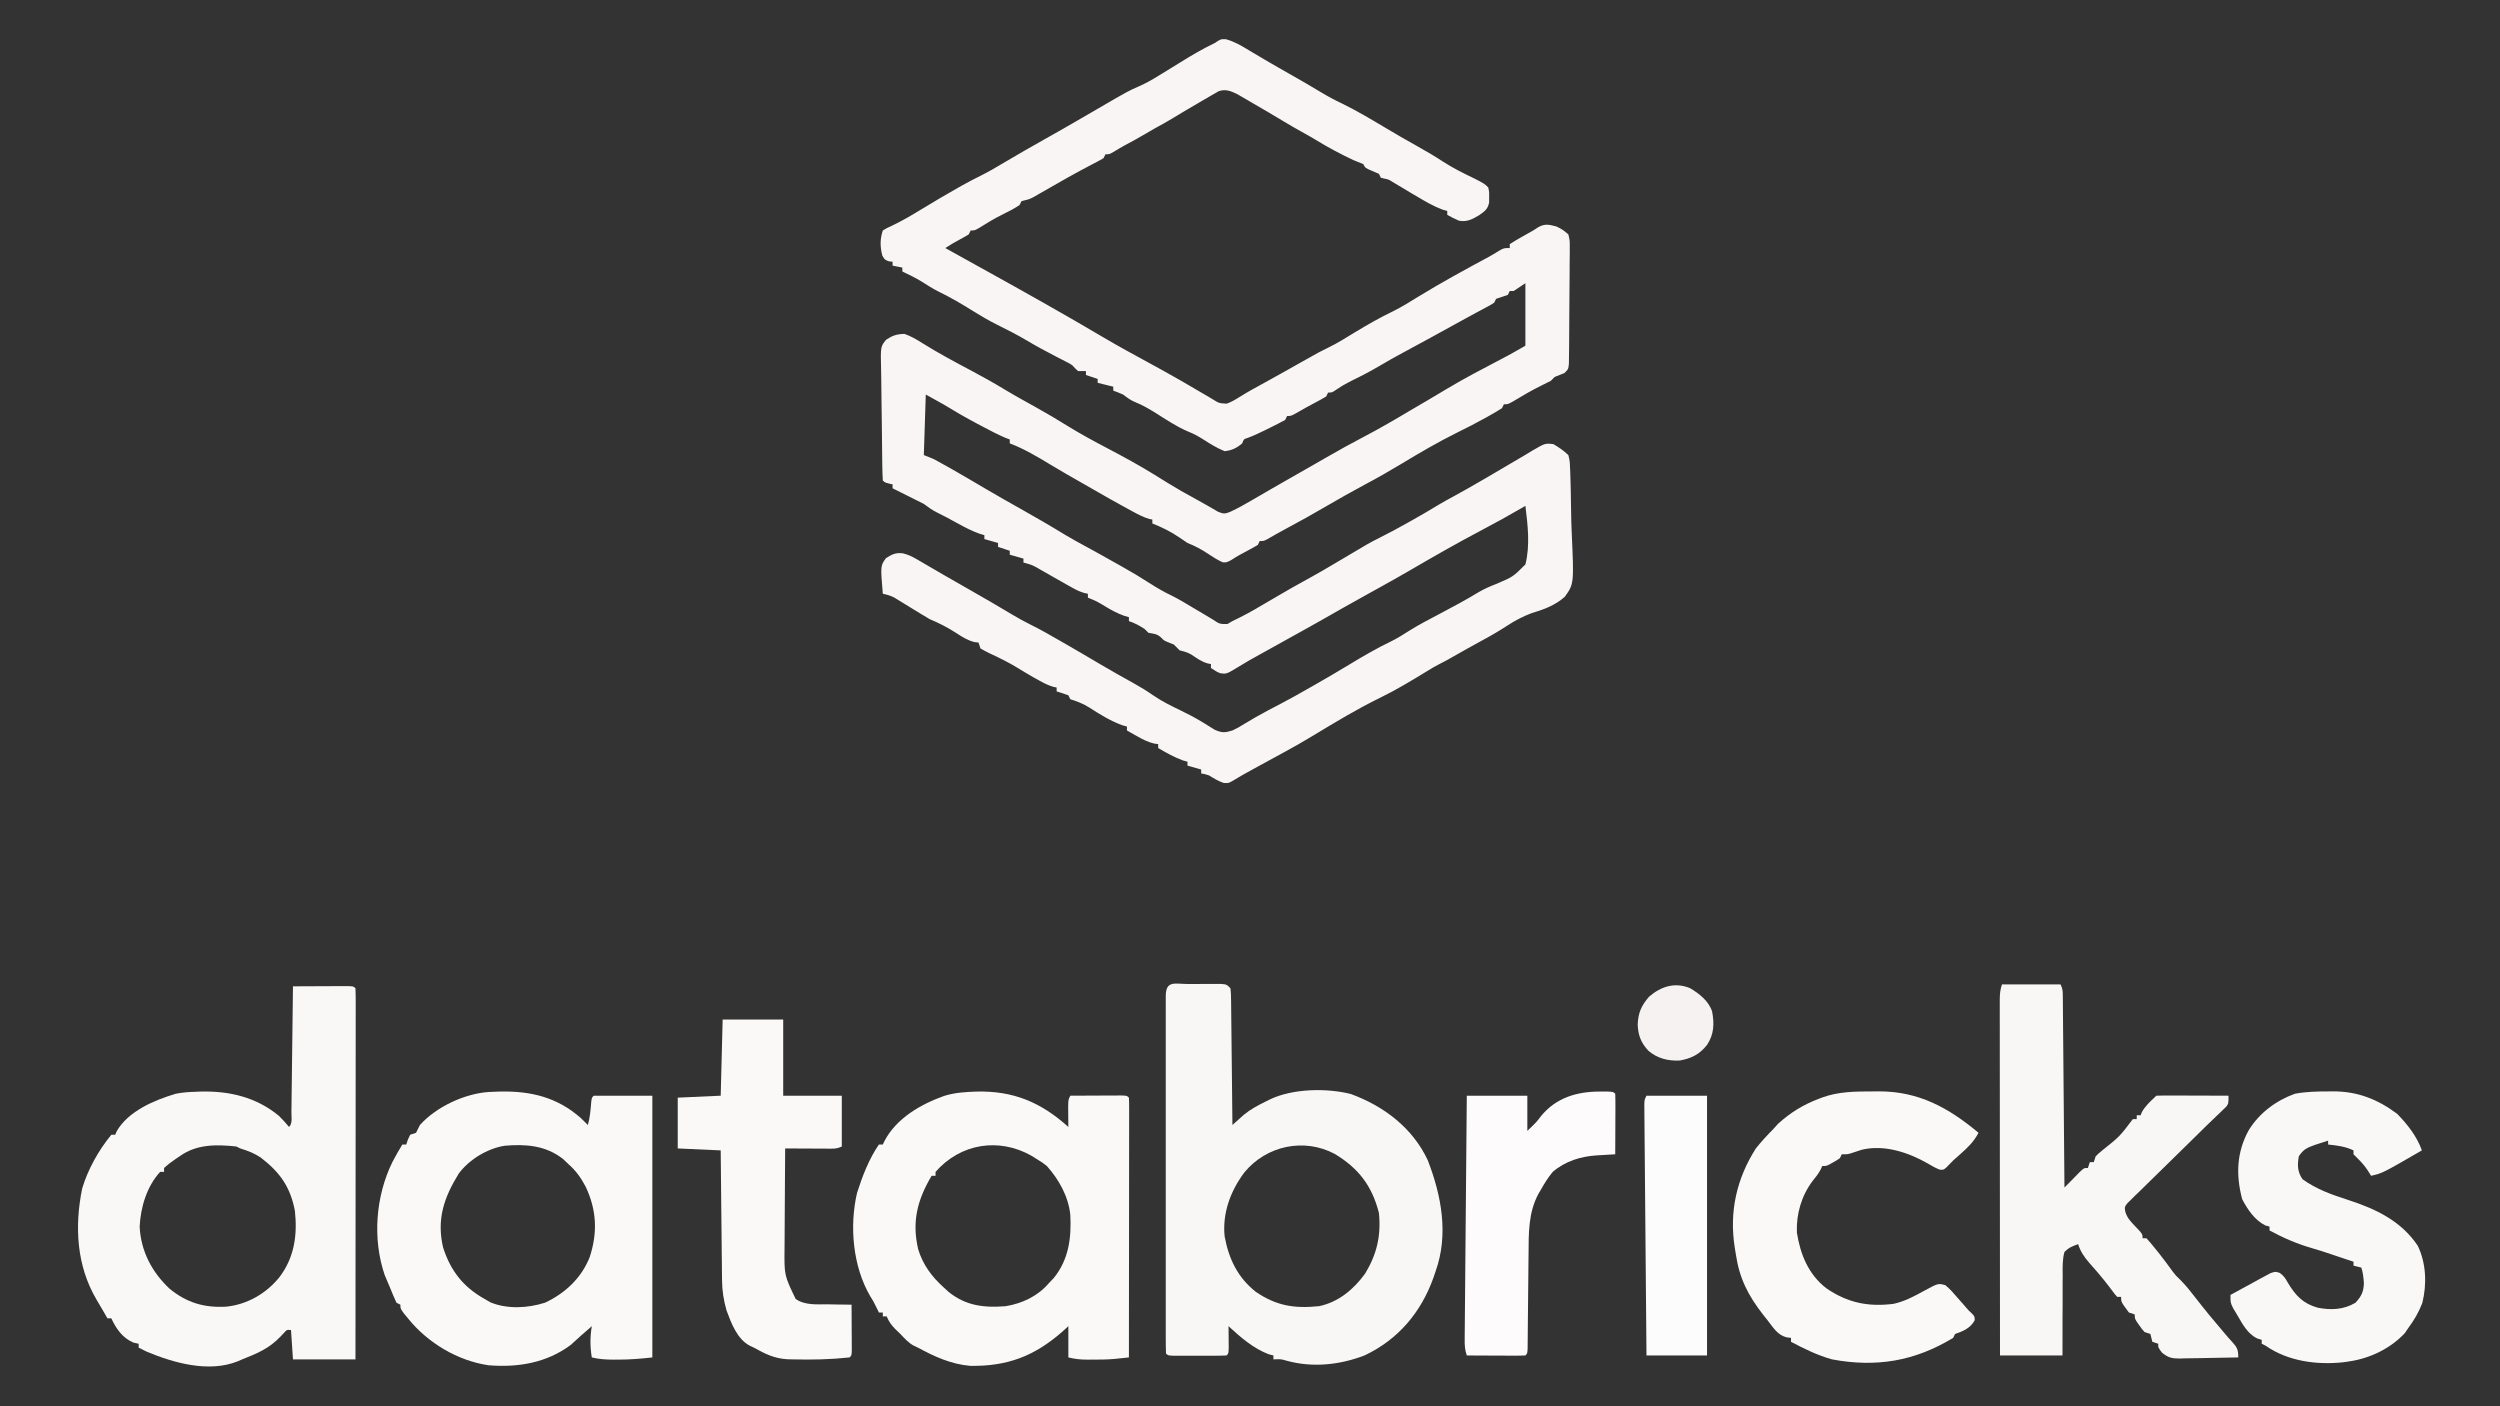
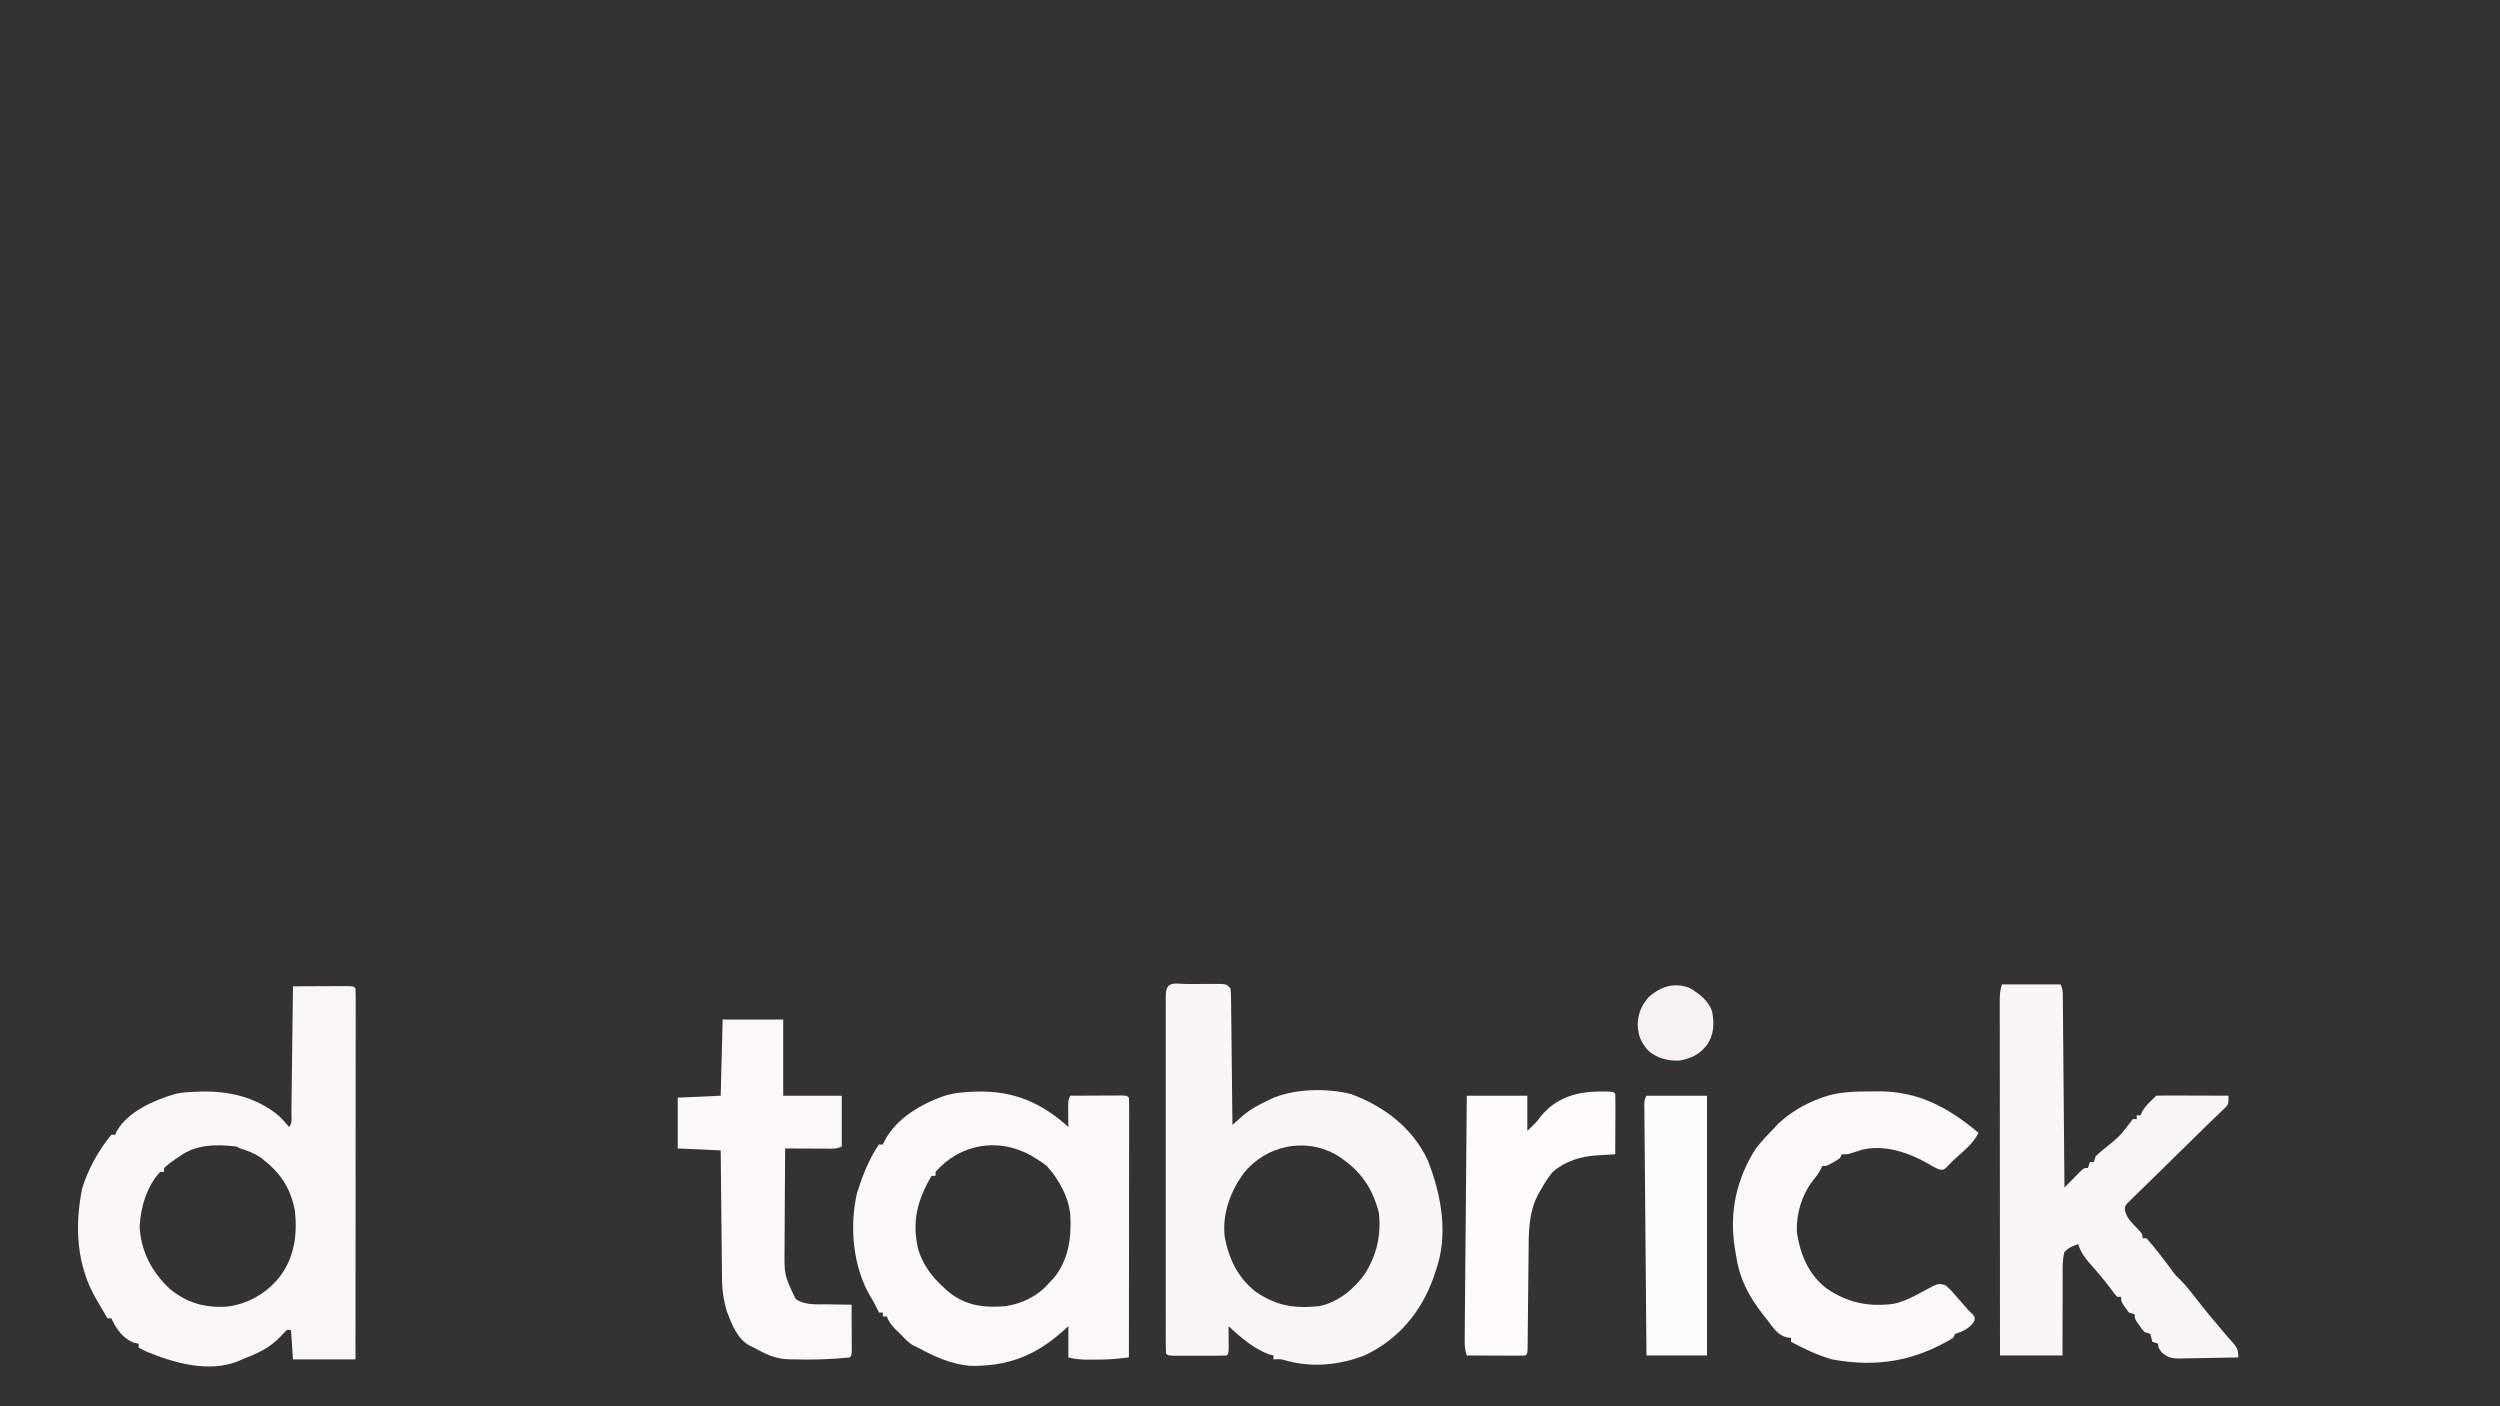
<svg xmlns="http://www.w3.org/2000/svg" version="1.1" width="1280" height="720">
  <rect width="100%" height="100%" fill="#333333" stroke="none" />
-   <path fill="#F9F5F4" transform="translate(627.652,20.074)" d="M0 0 C4.448 1.23 7.982 3.356 11.91 5.738 C13.597 6.739 15.285 7.739 16.973 8.738 C17.849 9.26 18.726 9.782 19.629 10.32 C24.191 13.014 28.802 15.623 33.41 18.238 C38.504 21.13 43.571 24.05 48.578 27.09 C52.175 29.259 55.793 31.201 59.598 32.988 C66.991 36.62 74.019 40.788 81.086 45.012 C86.691 48.362 92.324 51.636 98.035 54.801 C102.446 57.246 106.754 59.784 110.973 62.551 C116.201 65.962 121.659 68.659 127.281 71.348 C132.389 73.976 132.389 73.976 134.348 75.926 C134.844 78.301 134.844 78.301 134.785 80.926 C134.783 82.225 134.783 82.225 134.781 83.551 C134.148 87.019 132.476 88.127 129.699 90.094 C126.154 92.187 123.57 93.684 119.348 92.926 C116.035 91.426 116.035 91.426 113.348 89.926 C113.348 89.266 113.348 88.606 113.348 87.926 C112.158 87.599 112.158 87.599 110.945 87.266 C106.231 85.51 102.103 83.05 97.785 80.488 C96.948 79.998 96.111 79.507 95.248 79.002 C91.948 77.066 88.659 75.117 85.398 73.113 C83.396 71.828 83.396 71.828 81.098 71.363 C80.52 71.219 79.943 71.075 79.348 70.926 C79.018 70.266 78.688 69.606 78.348 68.926 C77.193 68.431 76.038 67.936 74.848 67.426 C71.348 65.926 71.348 65.926 70.348 63.926 C68.7 63.214 67.029 62.556 65.348 61.926 C58.586 58.75 52.075 55.267 45.711 51.359 C43.451 49.989 41.165 48.696 38.848 47.426 C35.77 45.736 32.746 43.981 29.742 42.164 C24.368 38.931 18.965 35.752 13.535 32.613 C12.621 32.076 11.706 31.539 10.764 30.986 C9.877 30.475 8.991 29.964 8.078 29.438 C7.288 28.978 6.498 28.519 5.684 28.046 C2.417 26.48 -0.185 25.421 -3.714 26.635 C-4.378 27.021 -5.042 27.407 -5.727 27.805 C-6.472 28.229 -7.217 28.652 -7.985 29.089 C-8.762 29.551 -9.539 30.013 -10.34 30.488 C-11.143 30.951 -11.947 31.413 -12.775 31.889 C-15.077 33.219 -17.367 34.568 -19.652 35.926 C-20.671 36.529 -21.689 37.132 -22.738 37.754 C-24.323 38.704 -25.904 39.659 -27.48 40.621 C-30.459 42.411 -33.497 44.085 -36.547 45.75 C-38.07 46.601 -39.576 47.482 -41.07 48.383 C-44.631 50.511 -48.283 52.457 -51.934 54.426 C-53.773 55.441 -55.586 56.505 -57.371 57.613 C-59.652 58.926 -59.652 58.926 -61.652 58.926 C-62.147 59.916 -62.147 59.916 -62.652 60.926 C-64.661 62.089 -66.712 63.179 -68.777 64.238 C-76.941 68.474 -84.918 73.02 -92.881 77.62 C-94.305 78.435 -94.305 78.435 -95.758 79.266 C-96.605 79.754 -97.452 80.243 -98.325 80.746 C-100.652 81.926 -100.652 81.926 -102.896 82.467 C-103.475 82.618 -104.055 82.77 -104.652 82.926 C-104.982 83.586 -105.312 84.246 -105.652 84.926 C-108.434 86.78 -111.342 88.276 -114.34 89.738 C-118.578 91.813 -122.552 94.253 -126.551 96.754 C-128.652 97.926 -128.652 97.926 -130.652 97.926 C-130.982 98.586 -131.312 99.246 -131.652 99.926 C-133.079 100.812 -134.544 101.638 -136.027 102.426 C-138.676 103.841 -141.148 105.256 -143.652 106.926 C-141.825 107.941 -139.997 108.957 -138.169 109.972 C-136.548 110.873 -134.927 111.774 -133.305 112.675 C-129.291 114.905 -125.276 117.135 -121.258 119.359 C-101.574 130.262 -81.949 141.285 -62.582 152.742 C-55.107 157.161 -47.492 161.304 -39.862 165.446 C-34.637 168.286 -29.436 171.155 -24.277 174.113 C-22.676 175.03 -22.676 175.03 -21.043 175.965 C-18.482 177.446 -15.933 178.943 -13.387 180.449 C-11.934 181.296 -10.481 182.142 -9.027 182.988 C-8.351 183.395 -7.675 183.802 -6.979 184.221 C-3.507 186.383 -3.507 186.383 0.423 186.6 C2.814 185.762 4.764 184.585 6.91 183.238 C11.278 180.505 15.767 178.046 20.295 175.592 C26.666 172.115 32.975 168.528 39.295 164.961 C48.167 159.974 48.167 159.974 52.508 157.863 C57.216 155.558 61.633 152.79 66.098 150.051 C72.54 146.136 78.958 142.479 85.754 139.215 C90.11 137.05 94.214 134.484 98.348 131.926 C110.33 124.559 122.709 117.856 135.086 111.18 C136.74 110.263 138.358 109.282 139.953 108.266 C142.348 106.926 142.348 106.926 145.348 106.926 C145.348 106.266 145.348 105.606 145.348 104.926 C147.195 103.703 149.103 102.572 151.035 101.488 C152.091 100.891 153.147 100.295 154.234 99.68 C155.262 99.101 156.289 98.522 157.348 97.926 C158.232 97.356 159.116 96.786 160.027 96.199 C163.479 94.305 165.606 94.941 169.348 95.926 C172.526 97.562 172.526 97.562 175.348 99.926 C176.083 103.013 176.083 103.013 176.061 106.682 C176.065 107.352 176.069 108.023 176.073 108.714 C176.079 110.923 176.042 113.13 176.004 115.34 C175.998 116.876 175.994 118.413 175.993 119.949 C175.983 123.166 175.955 126.381 175.91 129.598 C175.853 133.725 175.832 137.852 175.823 141.979 C175.814 145.15 175.795 148.321 175.771 151.491 C175.76 153.013 175.75 154.536 175.743 156.058 C175.729 158.182 175.702 160.305 175.67 162.428 C175.649 164.242 175.649 164.242 175.629 166.093 C175.348 168.926 175.348 168.926 173.348 170.926 C171.681 171.592 170.014 172.259 168.348 172.926 C167.688 173.586 167.028 174.246 166.348 174.926 C164.908 175.691 163.446 176.415 161.973 177.113 C156.746 179.658 151.79 182.565 146.816 185.57 C144.348 186.926 144.348 186.926 142.348 186.926 C142.018 187.586 141.688 188.246 141.348 188.926 C139.264 190.246 137.187 191.477 135.035 192.676 C134.404 193.032 133.772 193.388 133.121 193.756 C128.259 196.475 123.31 198.99 118.312 201.453 C108.442 206.356 99.016 211.88 89.592 217.579 C83.596 221.199 77.541 224.653 71.348 227.926 C64.473 231.6 57.708 235.441 50.973 239.363 C44.429 243.172 37.854 246.876 31.164 250.422 C27.756 252.242 24.401 254.147 21.055 256.078 C19.348 256.926 19.348 256.926 17.348 256.926 C17.018 257.586 16.688 258.246 16.348 258.926 C14.63 259.96 12.873 260.931 11.098 261.863 C8.22 263.384 5.441 264.863 2.738 266.68 C0.348 267.926 0.348 267.926 -1.625 267.828 C-4.309 266.633 -6.646 265.119 -9.09 263.488 C-12.557 261.179 -15.791 259.454 -19.652 257.926 C-21.094 257.005 -22.511 256.045 -23.902 255.051 C-28.268 252.057 -32.751 249.896 -37.652 247.926 C-37.652 247.266 -37.652 246.606 -37.652 245.926 C-38.171 245.834 -38.689 245.743 -39.223 245.648 C-42.557 244.657 -45.487 243.021 -48.527 241.363 C-49.188 241.007 -49.848 240.65 -50.529 240.283 C-56.709 236.931 -62.813 233.452 -68.901 229.935 C-70.694 228.902 -72.49 227.878 -74.289 226.855 C-79.505 223.89 -84.709 220.913 -89.84 217.801 C-96.554 213.745 -103.306 209.722 -110.652 206.926 C-110.652 206.266 -110.652 205.606 -110.652 204.926 C-111.288 204.694 -111.923 204.462 -112.578 204.223 C-116.794 202.444 -120.797 200.316 -124.84 198.176 C-125.69 197.727 -126.541 197.278 -127.417 196.816 C-133.285 193.7 -138.991 190.404 -144.652 186.926 C-149.107 184.451 -149.107 184.451 -153.652 181.926 C-153.982 192.156 -154.312 202.386 -154.652 212.926 C-153.002 213.586 -151.352 214.246 -149.652 214.926 C-147.213 216.23 -144.804 217.556 -142.402 218.926 C-141.701 219.323 -140.999 219.72 -140.276 220.13 C-134.649 223.328 -129.075 226.611 -123.507 229.91 C-117.394 233.52 -111.216 237.01 -105.027 240.488 C-97.338 244.811 -89.719 249.216 -82.199 253.828 C-78.395 256.12 -74.487 258.215 -70.583 260.331 C-65.747 262.963 -60.949 265.661 -56.152 268.363 C-55.197 268.898 -54.242 269.432 -53.258 269.982 C-48.392 272.725 -43.624 275.553 -38.934 278.586 C-35.237 280.97 -31.547 283.071 -27.583 284.969 C-23.974 286.758 -20.545 288.862 -17.09 290.926 C-14.956 292.193 -12.822 293.459 -10.685 294.721 C-9.336 295.521 -7.992 296.329 -6.653 297.146 C-3.188 299.444 -3.188 299.444 0.785 299.426 C1.631 298.931 2.476 298.436 3.348 297.926 C4.477 297.377 5.606 296.827 6.77 296.262 C12.391 293.466 17.757 290.242 23.16 287.051 C29.984 283.027 36.832 279.087 43.8 275.319 C47.51 273.29 51.15 271.149 54.785 268.988 C56.251 268.122 57.717 267.256 59.184 266.391 C61.174 265.213 63.164 264.035 65.153 262.856 C66.738 261.918 68.324 260.985 69.91 260.051 C71.211 259.281 71.211 259.281 72.539 258.496 C74.719 257.277 76.896 256.141 79.133 255.035 C83.571 252.839 87.899 250.464 92.223 248.051 C93.014 247.61 93.806 247.17 94.621 246.716 C99.503 243.988 104.323 241.177 109.098 238.266 C111.462 236.858 113.862 235.542 116.285 234.238 C121.28 231.542 126.191 228.716 131.098 225.863 C131.892 225.405 132.686 224.947 133.504 224.475 C138.186 221.774 142.841 219.034 147.477 216.254 C149.537 215.04 151.599 213.826 153.66 212.613 C154.632 212.02 155.605 211.426 156.606 210.814 C163.46 206.821 163.46 206.821 167.703 207.32 C170.561 209.055 172.941 210.59 175.348 212.926 C176.077 215.99 176.077 215.99 176.217 219.631 C176.248 220.297 176.279 220.962 176.311 221.648 C176.405 223.846 176.458 226.043 176.504 228.242 C176.523 228.997 176.542 229.752 176.562 230.53 C176.66 234.53 176.727 238.529 176.769 242.531 C176.808 245.827 176.905 249.115 177.056 252.408 C178.239 278.883 178.239 278.883 173.518 285.484 C168.465 289.964 162.717 292.003 156.348 293.926 C151.974 295.633 148.01 297.628 144.098 300.238 C139.648 303.13 135.135 305.745 130.457 308.246 C125.879 310.719 121.356 313.29 116.829 315.855 C116.177 316.224 115.524 316.593 114.852 316.973 C114.272 317.301 113.693 317.629 113.096 317.968 C111.876 318.636 110.639 319.275 109.391 319.889 C107.235 320.983 105.202 322.195 103.145 323.465 C95.219 328.314 87.334 333.109 78.973 337.176 C67.078 342.961 55.84 349.82 44.521 356.641 C39.537 359.637 34.534 362.555 29.402 365.293 C24.906 367.697 20.441 370.157 15.973 372.613 C15.103 373.09 14.234 373.566 13.338 374.057 C9.98 375.901 6.652 377.736 3.402 379.766 C1.348 380.926 1.348 380.926 -1.152 380.801 C-3.922 379.831 -6.158 378.461 -8.652 376.926 C-10.844 376.23 -10.844 376.23 -12.652 375.926 C-12.652 375.266 -12.652 374.606 -12.652 373.926 C-14.962 373.266 -17.272 372.606 -19.652 371.926 C-19.652 371.266 -19.652 370.606 -19.652 369.926 C-20.859 369.585 -20.859 369.585 -22.09 369.238 C-26.565 367.589 -30.54 365.32 -34.652 362.926 C-34.652 362.266 -34.652 361.606 -34.652 360.926 C-35.357 360.824 -36.063 360.722 -36.789 360.617 C-40.063 359.827 -42.538 358.521 -45.465 356.863 C-46.441 356.315 -47.416 355.768 -48.422 355.203 C-49.526 354.571 -49.526 354.571 -50.652 353.926 C-50.652 353.266 -50.652 352.606 -50.652 351.926 C-51.457 351.699 -52.261 351.472 -53.09 351.238 C-59.111 349.02 -64.465 345.712 -69.84 342.238 C-72.998 340.217 -76.071 339.061 -79.652 337.926 C-79.982 337.266 -80.312 336.606 -80.652 335.926 C-82.631 335.199 -84.632 334.528 -86.652 333.926 C-86.652 333.266 -86.652 332.606 -86.652 331.926 C-87.484 331.761 -87.484 331.761 -88.332 331.594 C-91.068 330.806 -93.288 329.621 -95.777 328.238 C-96.753 327.697 -97.729 327.155 -98.734 326.598 C-101.341 325.104 -103.906 323.562 -106.465 321.988 C-111.179 319.099 -116.076 316.682 -121.095 314.373 C-122.651 313.631 -124.157 312.785 -125.652 311.926 C-126.147 310.441 -126.147 310.441 -126.652 308.926 C-127.346 308.841 -128.039 308.756 -128.754 308.668 C-132.37 307.742 -134.899 306.079 -138.027 304.051 C-142.462 301.183 -146.789 298.972 -151.652 296.926 C-153.343 295.967 -155.009 294.964 -156.652 293.926 C-159.168 292.376 -161.692 290.839 -164.215 289.301 C-164.874 288.893 -165.534 288.486 -166.213 288.066 C-167.175 287.482 -167.175 287.482 -168.156 286.887 C-168.732 286.534 -169.308 286.181 -169.901 285.818 C-171.793 284.854 -173.58 284.365 -175.652 283.926 C-176.865 269.595 -176.865 269.595 -174.047 265.715 C-170.989 263.73 -168.962 262.744 -165.284 263.255 C-162.613 263.936 -160.68 264.839 -158.309 266.227 C-157.485 266.703 -156.662 267.18 -155.813 267.67 C-154.496 268.447 -154.496 268.447 -153.152 269.238 C-151.262 270.336 -149.371 271.434 -147.48 272.531 C-146.514 273.095 -145.548 273.659 -144.553 274.24 C-140.02 276.875 -135.46 279.46 -130.902 282.051 C-123.67 286.173 -116.472 290.35 -109.331 294.629 C-106.201 296.491 -103.062 298.25 -99.793 299.855 C-94.984 302.219 -90.357 304.878 -85.715 307.551 C-84.797 308.077 -83.879 308.603 -82.933 309.146 C-76.519 312.83 -70.137 316.567 -63.774 320.337 C-58.27 323.589 -52.697 326.707 -47.108 329.811 C-43.675 331.734 -40.375 333.724 -37.152 335.988 C-32.646 339.104 -27.809 341.425 -22.889 343.805 C-19.414 345.498 -16.029 347.251 -12.719 349.25 C-12.096 349.625 -11.474 349.999 -10.833 350.385 C-9.126 351.428 -7.432 352.491 -5.738 353.555 C-2.02 355.207 -0.506 355.127 3.348 353.926 C6.479 352.404 6.479 352.404 9.66 350.426 C10.885 349.699 12.112 348.975 13.34 348.254 C14.308 347.684 14.308 347.684 15.296 347.104 C19.596 344.635 24.004 342.367 28.398 340.072 C32.772 337.781 37.071 335.395 41.348 332.926 C42.854 332.075 42.854 332.075 44.391 331.207 C50.605 327.687 56.757 324.087 62.864 320.383 C70.089 316.001 77.26 311.809 84.883 308.152 C87.874 306.664 90.644 304.938 93.449 303.129 C98.659 299.827 104.169 297.016 109.616 294.131 C116.297 290.588 122.971 287.045 129.43 283.105 C132.415 281.341 135.443 280.069 138.672 278.809 C147.027 275.237 147.027 275.237 153.348 268.926 C155.821 259.216 154.564 248.752 153.348 238.926 C152.448 239.447 151.548 239.969 150.621 240.506 C144.137 244.257 137.607 247.884 130.973 251.363 C118.486 257.922 106.267 264.934 94.081 272.033 C88.872 275.063 83.624 278.015 78.348 280.926 C76.906 281.724 75.465 282.522 74.023 283.32 C72.956 283.912 72.956 283.912 71.867 284.515 C64.345 288.685 56.854 292.904 49.395 297.184 C46.131 299.049 42.853 300.886 39.563 302.702 C37.42 303.886 35.28 305.073 33.141 306.262 C32.354 306.699 31.568 307.136 30.758 307.586 C27.743 309.262 24.728 310.939 21.714 312.618 C20.179 313.471 18.643 314.319 17.104 315.165 C13.681 317.049 10.306 318.951 6.984 321.012 C0.353 325.066 0.353 325.066 -2.871 324.617 C-4.84 323.801 -4.84 323.801 -7.652 321.926 C-7.652 321.266 -7.652 320.606 -7.652 319.926 C-8.23 319.812 -8.807 319.699 -9.402 319.582 C-12.565 318.66 -14.938 316.906 -17.652 315.082 C-19.67 313.916 -21.402 313.456 -23.652 312.926 C-24.652 311.926 -25.652 310.926 -26.652 309.926 C-27.477 309.596 -28.302 309.266 -29.152 308.926 C-31.652 307.926 -31.652 307.926 -33.152 306.363 C-35.157 304.442 -36.964 304.408 -39.652 303.926 C-40.312 303.266 -40.972 302.606 -41.652 301.926 C-44.328 300.211 -46.628 298.934 -49.652 297.926 C-49.652 297.266 -49.652 296.606 -49.652 295.926 C-50.515 295.669 -51.377 295.413 -52.266 295.148 C-55.766 293.885 -58.663 292.292 -61.84 290.363 C-66.084 287.795 -66.084 287.795 -70.652 285.926 C-70.652 285.266 -70.652 284.606 -70.652 283.926 C-71.228 283.805 -71.804 283.684 -72.397 283.56 C-74.76 282.895 -76.599 281.985 -78.734 280.781 C-79.502 280.351 -80.27 279.921 -81.061 279.479 C-81.854 279.028 -82.647 278.577 -83.465 278.113 C-84.247 277.674 -85.028 277.235 -85.834 276.783 C-88.799 275.116 -91.76 273.444 -94.701 271.736 C-98.949 269.246 -98.949 269.246 -103.652 267.926 C-103.652 267.266 -103.652 266.606 -103.652 265.926 C-105.962 265.266 -108.272 264.606 -110.652 263.926 C-110.652 263.266 -110.652 262.606 -110.652 261.926 C-112.632 261.266 -114.612 260.606 -116.652 259.926 C-116.652 259.266 -116.652 258.606 -116.652 257.926 C-118.962 257.266 -121.272 256.606 -123.652 255.926 C-123.652 255.266 -123.652 254.606 -123.652 253.926 C-124.488 253.677 -125.323 253.428 -126.184 253.172 C-130.076 251.774 -133.538 249.978 -137.152 247.988 C-138.433 247.291 -139.714 246.594 -140.996 245.898 C-141.61 245.564 -142.223 245.23 -142.855 244.885 C-144.552 243.979 -146.274 243.121 -147.996 242.266 C-150.479 241.013 -152.437 239.587 -154.652 237.926 C-156.633 236.888 -158.638 235.896 -160.652 234.926 C-162.445 234.032 -164.237 233.136 -166.027 232.238 C-166.901 231.801 -167.775 231.364 -168.676 230.914 C-169.328 230.588 -169.98 230.262 -170.652 229.926 C-170.652 229.266 -170.652 228.606 -170.652 227.926 C-171.292 227.781 -171.931 227.637 -172.59 227.488 C-174.652 226.926 -174.652 226.926 -175.652 225.926 C-175.789 223.775 -175.854 221.62 -175.893 219.466 C-175.906 218.791 -175.919 218.116 -175.932 217.421 C-176.059 210.354 -176.116 203.286 -176.167 196.218 C-176.194 192.863 -176.243 189.51 -176.311 186.155 C-176.393 182.108 -176.435 178.062 -176.45 174.014 C-176.463 172.472 -176.489 170.929 -176.529 169.388 C-176.827 157.342 -176.827 157.342 -173.925 153.843 C-170.678 151.708 -168.442 150.937 -164.543 150.883 C-161.158 152.104 -158.435 153.669 -155.402 155.613 C-147.157 160.772 -138.606 165.32 -130.017 169.876 C-124.295 172.921 -118.674 176.06 -113.138 179.432 C-107.665 182.721 -102.059 185.784 -96.482 188.895 C-91.35 191.776 -86.301 194.744 -81.309 197.863 C-74.519 202.073 -67.531 205.837 -60.465 209.551 C-52.396 213.802 -44.41 218.123 -36.652 222.926 C-35.755 223.48 -35.755 223.48 -34.84 224.045 C-33.296 225.003 -31.755 225.964 -30.215 226.926 C-25.339 229.932 -20.417 232.781 -15.359 235.469 C-13.443 236.5 -11.546 237.57 -9.664 238.664 C-8.691 239.225 -7.718 239.786 -6.715 240.363 C-5.84 240.878 -4.964 241.392 -4.062 241.922 C-1.226 243.103 -0.452 243.079 2.348 241.926 C6.156 240.136 9.792 238.133 13.41 235.988 C19.301 232.525 25.226 229.125 31.16 225.738 C32.055 225.227 32.951 224.716 33.873 224.19 C37.021 222.394 40.169 220.598 43.316 218.803 C46.048 217.244 48.775 215.678 51.496 214.102 C57.82 210.45 64.187 206.93 70.66 203.551 C78.745 199.32 86.596 194.744 94.429 190.067 C97.203 188.417 99.994 186.796 102.785 185.176 C106.347 183.104 109.887 181 113.41 178.863 C122.154 173.606 131.216 168.914 140.246 164.173 C140.935 163.81 141.623 163.448 142.332 163.074 C142.938 162.756 143.543 162.438 144.167 162.111 C147.255 160.433 150.296 158.669 153.348 156.926 C153.348 146.366 153.348 135.806 153.348 124.926 C151.368 126.246 149.388 127.566 147.348 128.926 C146.688 128.926 146.028 128.926 145.348 128.926 C145.018 129.586 144.688 130.246 144.348 130.926 C142.348 131.592 140.348 132.259 138.348 132.926 C138.018 133.586 137.688 134.246 137.348 134.926 C135.668 136.004 135.668 136.004 133.473 137.176 C132.646 137.622 131.82 138.068 130.969 138.527 C130.104 138.989 129.239 139.45 128.348 139.926 C126.743 140.799 125.139 141.674 123.535 142.551 C122.619 143.05 121.702 143.549 120.758 144.062 C115.442 146.967 110.138 149.894 104.833 152.818 C100.02 155.467 95.194 158.089 90.348 160.676 C86.269 162.858 82.265 165.131 78.285 167.488 C73.296 170.435 68.193 173.029 62.988 175.57 C60.778 176.705 58.762 177.89 56.723 179.301 C54.348 180.926 54.348 180.926 52.348 180.926 C52.018 181.586 51.688 182.246 51.348 182.926 C49.672 183.94 47.956 184.889 46.223 185.801 C42.872 187.579 39.549 189.369 36.285 191.301 C33.348 192.926 33.348 192.926 31.348 192.926 C31.018 193.586 30.688 194.246 30.348 194.926 C27.783 196.331 25.225 197.649 22.598 198.926 C21.523 199.459 21.523 199.459 20.426 200.004 C17.441 201.474 14.506 202.865 11.395 204.051 C9.171 204.74 9.171 204.74 8.348 206.926 C5.541 209.336 3.037 210.533 -0.652 210.926 C-4.517 209.352 -7.816 207.346 -11.305 205.082 C-13.958 203.373 -16.307 202.082 -19.215 200.926 C-25.418 198.328 -30.974 194.491 -36.652 190.926 C-39.808 189.019 -42.901 187.223 -46.34 185.863 C-48.812 184.861 -50.527 183.52 -52.652 181.926 C-54.3 181.214 -55.964 180.535 -57.652 179.926 C-57.652 179.266 -57.652 178.606 -57.652 177.926 C-60.292 177.266 -62.932 176.606 -65.652 175.926 C-65.652 175.266 -65.652 174.606 -65.652 173.926 C-67.632 173.266 -69.612 172.606 -71.652 171.926 C-71.652 171.266 -71.652 170.606 -71.652 169.926 C-72.972 169.926 -74.292 169.926 -75.652 169.926 C-77.178 168.552 -77.178 168.552 -78.652 166.926 C-80.364 165.838 -80.364 165.838 -82.242 164.91 C-82.938 164.55 -83.634 164.189 -84.351 163.818 C-85.09 163.441 -85.829 163.064 -86.59 162.676 C-91.791 159.979 -96.929 157.237 -101.965 154.238 C-106.864 151.331 -111.878 148.765 -116.988 146.25 C-121.35 144.082 -125.485 141.654 -129.613 139.078 C-135.422 135.456 -141.208 132.047 -147.383 129.074 C-150.28 127.608 -152.965 125.887 -155.691 124.129 C-158.9 122.16 -162.263 120.56 -165.652 118.926 C-165.652 118.266 -165.652 117.606 -165.652 116.926 C-167.302 116.596 -168.952 116.266 -170.652 115.926 C-170.652 115.266 -170.652 114.606 -170.652 113.926 C-171.58 113.833 -171.58 113.833 -172.527 113.738 C-174.652 112.926 -174.652 112.926 -175.902 110.801 C-177.08 106.286 -177.129 102.356 -175.652 97.926 C-173.706 96.741 -173.706 96.741 -171.191 95.598 C-165.923 93.094 -160.996 90.223 -156.027 87.176 C-149.7 83.339 -143.353 79.553 -136.902 75.926 C-136.284 75.577 -135.666 75.228 -135.029 74.868 C-131.947 73.146 -128.84 71.511 -125.672 69.953 C-121.693 67.982 -117.895 65.773 -114.09 63.488 C-107.06 59.308 -99.967 55.251 -92.84 51.238 C-84.155 46.351 -84.155 46.351 -75.527 41.363 C-69.979 38.11 -64.414 34.885 -58.84 31.676 C-57.943 31.156 -57.046 30.635 -56.123 30.099 C-52.464 27.998 -48.866 25.935 -44.961 24.328 C-41.254 22.757 -37.949 20.843 -34.527 18.738 C-33.882 18.347 -33.237 17.955 -32.572 17.552 C-29.393 15.62 -26.228 13.665 -23.07 11.699 C-17.362 8.151 -11.707 4.841 -5.652 1.926 C-2.652 -0.074 -2.652 -0.074 0 0 Z" />
  <path fill="#F9F6F6" transform="translate(608.654,503.814)" d="M0 0 C1.054 0 1.054 0 2.129 0 C4.271 -0.002 6.413 -0.02 8.555 -0.039 C9.911 -0.042 11.267 -0.044 12.623 -0.045 C13.863 -0.049 15.103 -0.053 16.381 -0.057 C19.346 0.186 19.346 0.186 21.346 2.186 C21.624 5.084 21.624 5.084 21.665 8.838 C21.675 9.521 21.685 10.204 21.695 10.908 C21.726 13.17 21.743 15.432 21.76 17.693 C21.778 19.26 21.798 20.826 21.818 22.393 C21.87 26.519 21.909 30.646 21.947 34.772 C21.987 38.982 22.038 43.191 22.088 47.4 C22.185 55.662 22.269 63.924 22.346 72.186 C23.135 71.474 23.135 71.474 23.94 70.749 C24.642 70.123 25.345 69.498 26.068 68.854 C26.759 68.235 27.45 67.616 28.162 66.979 C31.607 64.149 35.359 62.148 39.346 60.186 C40.113 59.803 40.88 59.42 41.67 59.025 C53.249 53.541 70.466 53.171 82.928 56.303 C99.848 62.481 114.556 73.599 122.346 90.186 C129.391 108.362 133.134 128.259 126.346 147.186 C125.982 148.259 125.619 149.333 125.244 150.439 C118.892 168.122 107.305 181.927 90.17 190.088 C77.336 195.076 63.375 196.53 50.123 192.877 C47.176 192.024 47.176 192.024 43.346 192.186 C43.346 191.526 43.346 190.866 43.346 190.186 C42.541 189.979 41.737 189.773 40.908 189.561 C32.932 186.482 26.573 180.921 20.346 175.186 C20.357 176.185 20.369 177.184 20.381 178.213 C20.39 179.503 20.399 180.794 20.408 182.123 C20.42 183.411 20.431 184.699 20.443 186.025 C20.346 189.186 20.346 189.186 19.346 190.186 C17.139 190.286 14.929 190.316 12.721 190.318 C12.059 190.319 11.397 190.32 10.714 190.321 C9.312 190.322 7.91 190.32 6.508 190.316 C4.355 190.311 2.202 190.316 0.049 190.322 C-1.311 190.322 -2.67 190.32 -4.029 190.318 C-5.275 190.317 -6.52 190.316 -7.803 190.315 C-10.654 190.186 -10.654 190.186 -11.654 189.186 C-11.754 186.759 -11.789 184.362 -11.781 181.935 C-11.783 181.167 -11.784 180.399 -11.786 179.608 C-11.79 177.015 -11.787 174.423 -11.784 171.83 C-11.785 169.979 -11.787 168.129 -11.789 166.278 C-11.794 161.237 -11.792 156.196 -11.789 151.154 C-11.786 145.891 -11.788 140.628 -11.79 135.365 C-11.792 126.524 -11.789 117.683 -11.785 108.843 C-11.779 98.606 -11.781 88.37 -11.786 78.133 C-11.791 69.361 -11.792 60.589 -11.789 51.817 C-11.787 46.571 -11.787 41.324 -11.791 36.078 C-11.793 31.146 -11.791 26.215 -11.786 21.284 C-11.784 19.469 -11.785 17.653 -11.787 15.838 C-11.79 13.371 -11.786 10.904 -11.781 8.436 C-11.784 7.708 -11.786 6.98 -11.788 6.231 C-11.755 -2.086 -7.089 0.026 0 0 Z M28.514 96.404 C21.399 105.871 17.159 117.235 18.346 129.186 C20.482 140.712 25.011 150.254 34.346 157.623 C44.846 164.775 53.986 166.239 66.689 164.947 C76.646 162.927 84.55 156.215 90.346 148.186 C96.319 138.246 98.522 128.779 97.346 117.186 C93.807 103.252 86.809 94.267 74.748 86.998 C58.979 78.598 39.766 82.777 28.514 96.404 Z" />
  <path fill="#FAF7F7" transform="translate(150,505)" d="M0 0 C4.397 -0.025 8.793 -0.043 13.19 -0.055 C14.686 -0.06 16.183 -0.067 17.68 -0.075 C19.827 -0.088 21.974 -0.093 24.121 -0.098 C26.061 -0.106 26.061 -0.106 28.041 -0.114 C31 0 31 0 32 1 C32.098 3.454 32.13 5.879 32.12 8.333 C32.122 9.498 32.122 9.498 32.123 10.687 C32.125 13.31 32.119 15.932 32.114 18.555 C32.113 20.427 32.113 22.299 32.114 24.171 C32.114 29.27 32.108 34.369 32.101 39.468 C32.095 44.79 32.095 50.113 32.093 55.435 C32.09 65.522 32.082 75.608 32.072 85.695 C32.061 97.175 32.055 108.654 32.05 120.134 C32.04 143.756 32.022 167.378 32 191 C21.44 191 10.88 191 0 191 C-0.495 183.575 -0.495 183.575 -1 176 C-3.108 175.777 -3.108 175.777 -4.586 177.426 C-5.176 178.048 -5.767 178.671 -6.375 179.312 C-12.165 185.395 -18.252 187.954 -26 191 C-26.745 191.326 -27.49 191.652 -28.258 191.988 C-43.048 197.921 -60.946 192.883 -75 187 C-76.341 186.348 -77.677 185.686 -79 185 C-79 184.34 -79 183.68 -79 183 C-79.866 182.814 -80.733 182.629 -81.625 182.438 C-87.281 180.028 -90.441 175.481 -93 170 C-93.66 170 -94.32 170 -95 170 C-95.598 168.948 -96.196 167.896 -96.812 166.812 C-98.036 164.668 -99.277 162.546 -100.562 160.438 C-110.814 143.055 -111.884 123.035 -107.938 103.562 C-105.077 93.84 -99.441 83.767 -93 76 C-92.34 76 -91.68 76 -91 76 C-90.773 75.443 -90.546 74.886 -90.312 74.312 C-84.383 63.866 -70.96 58.27 -60 55 C-56.646 54.335 -53.415 54.076 -50 54 C-48.71 53.942 -48.71 53.942 -47.395 53.883 C-32.578 53.498 -18.805 56.734 -7.207 66.305 C-5.363 68.139 -3.634 69.979 -2 72 C-0.118 70.118 -0.826 66.876 -0.795 64.369 C-0.785 63.676 -0.775 62.984 -0.765 62.27 C-0.733 59.97 -0.708 57.671 -0.684 55.371 C-0.663 53.781 -0.642 52.19 -0.621 50.6 C-0.565 46.406 -0.516 42.212 -0.468 38.018 C-0.418 33.742 -0.362 29.466 -0.307 25.189 C-0.199 16.793 -0.098 8.397 0 0 Z M-58 87 C-58.782 87.527 -59.565 88.054 -60.371 88.598 C-63.298 90.662 -63.298 90.662 -66 93 C-66 93.66 -66 94.32 -66 95 C-66.66 95 -67.32 95 -68 95 C-74.852 102.4 -78.015 113.145 -78.5 123.062 C-77.86 135.636 -72.253 146.296 -63.188 154.812 C-54.368 162.056 -45.261 164.693 -34 164 C-23.34 162.841 -13.723 157.289 -7 149 C0.724 138.891 2.319 127.414 1 115 C-1.342 102.683 -6.665 95.242 -16.461 87.695 C-19.882 85.411 -23.073 84.192 -27 83 C-27.66 82.67 -28.32 82.34 -29 82 C-39.305 80.903 -49.344 80.771 -58 87 Z" />
-   <path fill="#FBF9F8" transform="translate(255.84,558.879)" d="M0 0 C15.862 -0.354 29.417 2.865 41.535 13.559 C42.758 14.731 43.973 15.912 45.16 17.121 C46.258 13.196 46.547 9.315 46.879 5.266 C47.16 3.121 47.16 3.121 48.16 2.121 C58.06 2.121 67.96 2.121 78.16 2.121 C78.16 46.341 78.16 90.561 78.16 136.121 C72.126 136.792 66.434 137.279 60.41 137.246 C59.682 137.25 58.954 137.254 58.203 137.258 C54.397 137.251 50.859 137.039 47.16 136.121 C46.246 130.434 46.246 125.808 47.16 120.121 C46.652 120.568 46.144 121.016 45.621 121.477 C44.184 122.739 42.742 123.997 41.297 125.25 C39.62 126.718 37.977 128.225 36.348 129.746 C23.954 138.98 9.214 141.379 -5.84 140.121 C-21.488 137.806 -36.713 128.726 -46.652 116.496 C-47.838 115.054 -47.838 115.054 -49.047 113.582 C-50.84 111.121 -50.84 111.121 -50.84 109.121 C-51.5 108.791 -52.16 108.461 -52.84 108.121 C-53.926 105.801 -54.895 103.498 -55.84 101.121 C-56.174 100.339 -56.508 99.556 -56.852 98.75 C-57.198 97.924 -57.545 97.097 -57.902 96.246 C-58.384 95.105 -58.384 95.105 -58.875 93.941 C-65.201 75.451 -63.518 53.612 -54.949 36.125 C-53.361 33.053 -51.648 30.07 -49.84 27.121 C-49.18 27.121 -48.52 27.121 -47.84 27.121 C-47.572 26.317 -47.304 25.512 -47.027 24.684 C-46.635 23.838 -46.244 22.992 -45.84 22.121 C-44.85 21.791 -43.86 21.461 -42.84 21.121 C-42.138 19.806 -41.474 18.47 -40.84 17.121 C-32.467 7.796 -17.885 1.006 -5.461 0.211 C-3.64 0.149 -1.82 0.078 0 0 Z M-20.973 42.004 C-28.479 54.221 -32.345 65.264 -28.996 79.777 C-25.15 91.733 -18.765 99.965 -7.84 106.121 C-6.809 106.719 -5.777 107.317 -4.715 107.934 C3.907 111.495 14.363 110.903 23.16 108.121 C33.529 103.27 41.862 95.49 46.098 84.742 C50.186 72.183 49.682 60.695 44.027 48.723 C41.605 44.136 39.095 40.576 35.16 37.121 C34.273 36.275 33.386 35.43 32.473 34.559 C23.648 27.587 13.389 26.801 2.505 27.743 C-6.397 29.179 -15.658 34.82 -20.973 42.004 Z" />
  <path fill="#FBF9F8" transform="translate(499.82,558.887)" d="M0 0 C19.048 -0.472 33.11 5.451 47.18 18.113 C47.168 17.126 47.156 16.138 47.145 15.121 C47.136 13.84 47.126 12.558 47.117 11.238 C47.106 9.962 47.094 8.686 47.082 7.371 C47.18 4.113 47.18 4.113 48.18 2.113 C52.291 2.089 56.403 2.07 60.515 2.058 C61.915 2.053 63.314 2.046 64.714 2.038 C66.722 2.026 68.73 2.021 70.738 2.016 C72.553 2.008 72.553 2.008 74.404 2 C77.18 2.113 77.18 2.113 78.18 3.113 C78.276 4.834 78.302 6.559 78.3 8.283 C78.302 9.963 78.302 9.963 78.304 11.678 C78.301 12.918 78.297 14.158 78.293 15.436 C78.293 16.733 78.294 18.031 78.294 19.367 C78.294 22.935 78.288 26.503 78.281 30.071 C78.275 33.796 78.274 37.521 78.273 41.246 C78.27 48.304 78.262 55.363 78.252 62.421 C78.241 70.455 78.235 78.489 78.23 86.522 C78.22 103.053 78.202 119.583 78.18 136.113 C76.608 136.279 75.036 136.443 73.464 136.605 C72.589 136.696 71.714 136.788 70.812 136.882 C66.972 137.22 63.157 137.259 59.305 137.238 C58.572 137.242 57.84 137.246 57.086 137.25 C53.543 137.244 50.644 136.979 47.18 136.113 C47.18 130.833 47.18 125.553 47.18 120.113 C46.066 121.124 44.952 122.135 43.805 123.176 C29.601 135.529 15.847 140.717 -3.043 140.43 C-12.782 139.614 -21.325 135.713 -29.82 131.113 C-30.522 130.782 -31.223 130.451 -31.945 130.109 C-34.758 128.615 -36.632 126.408 -38.82 124.113 C-39.707 123.268 -40.594 122.422 -41.508 121.551 C-43.532 119.417 -44.724 117.805 -45.82 115.113 C-46.48 115.113 -47.14 115.113 -47.82 115.113 C-47.82 114.453 -47.82 113.793 -47.82 113.113 C-48.48 113.113 -49.14 113.113 -49.82 113.113 C-50.47 111.783 -50.47 111.783 -51.133 110.426 C-52.703 107.232 -52.703 107.232 -54.266 104.77 C-63.185 89.53 -64.984 68.922 -61.012 51.875 C-58.319 43.375 -54.896 34.487 -49.82 27.113 C-49.16 27.113 -48.5 27.113 -47.82 27.113 C-47.539 26.519 -47.258 25.925 -46.969 25.312 C-40.882 13.657 -28.352 6.451 -16.355 2.199 C-10.782 0.487 -5.767 0.232 0 0 Z M-20.82 41.113 C-20.82 41.773 -20.82 42.433 -20.82 43.113 C-21.48 43.113 -22.14 43.113 -22.82 43.113 C-30.096 55.354 -33.051 66.602 -29.695 80.801 C-27.324 88.554 -22.817 94.716 -16.82 100.113 C-15.892 100.959 -14.964 101.805 -14.008 102.676 C-5.224 109.672 3.859 110.754 15.02 109.895 C23.587 108.487 31.504 104.762 37.18 98.113 C38.005 97.247 38.83 96.381 39.68 95.488 C47.392 86.043 48.797 74.887 48.18 63.113 C47.215 53.722 42.401 45.097 36.18 38.113 C33.648 36.154 33.648 36.154 30.867 34.488 C29.964 33.919 29.06 33.349 28.129 32.762 C11.494 23.464 -8.055 26.546 -20.82 41.113 Z" />
  <path fill="#F9F6F6" transform="translate(1025,504)" d="M0 0 C9.9 0 19.8 0 30 0 C31.142 2.283 31.136 3.575 31.158 6.113 C31.168 6.974 31.178 7.835 31.188 8.722 C31.197 10.142 31.197 10.142 31.205 11.59 C31.215 12.585 31.225 13.581 31.235 14.606 C31.267 17.907 31.292 21.207 31.316 24.508 C31.337 26.792 31.358 29.076 31.379 31.36 C31.435 37.38 31.484 43.4 31.532 49.421 C31.582 55.56 31.638 61.7 31.693 67.84 C31.801 79.893 31.902 91.947 32 104 C34.589 101.419 37.162 98.831 39.688 96.188 C42 94 42 94 44 94 C44.495 92.515 44.495 92.515 45 91 C45.66 91 46.32 91 47 91 C47.495 89.515 47.495 89.515 48 88 C49.496 86.527 49.496 86.527 51.438 84.938 C60.298 77.86 60.298 77.86 67 69 C67.66 69 68.32 69 69 69 C69 68.34 69 67.68 69 67 C69.66 67 70.32 67 71 67 C71.227 66.443 71.454 65.886 71.688 65.312 C73.362 62.363 75.55 60.325 78 58 C78.33 57.67 78.66 57.34 79 57 C81.739 56.911 84.453 56.885 87.191 56.902 C88.011 56.904 88.831 56.905 89.676 56.907 C92.305 56.912 94.934 56.925 97.562 56.938 C99.34 56.943 101.118 56.947 102.896 56.951 C107.264 56.962 111.632 56.979 116 57 C116 61 116 61 114.886 62.568 C114.117 63.306 114.117 63.306 113.332 64.059 C112.768 64.61 112.204 65.161 111.623 65.729 C111.026 66.292 110.428 66.856 109.812 67.438 C109.234 67.998 108.656 68.558 108.061 69.135 C106.965 70.195 105.866 71.252 104.761 72.302 C103.428 73.588 102.111 74.891 100.803 76.201 C97.916 79.084 94.996 81.93 92.072 84.775 C88.908 87.858 85.761 90.956 82.614 94.056 C80.949 95.691 79.279 97.32 77.604 98.944 C75.182 101.292 72.781 103.66 70.383 106.031 C69.628 106.755 68.873 107.479 68.095 108.225 C67.41 108.91 66.725 109.594 66.02 110.299 C65.411 110.894 64.802 111.49 64.175 112.104 C62.745 113.996 62.745 113.996 63.196 116.582 C64.225 119.677 65.809 121.347 68.062 123.688 C72 127.805 72 127.805 72 130 C72.66 130 73.32 130 74 130 C75.48 131.61 76.885 133.291 78.25 135 C79.054 136.003 79.859 137.006 80.688 138.039 C83.026 141.033 85.309 144.056 87.516 147.148 C89.063 149.152 89.063 149.152 91.352 151.32 C94.202 154.204 96.667 157.286 99.125 160.5 C103.764 166.488 108.569 172.307 113.492 178.062 C114.32 179.032 115.147 180.001 116 181 C116.708 181.775 116.708 181.775 117.431 182.566 C120.25 185.728 121 186.59 121 191 C115.965 191.124 110.93 191.214 105.894 191.275 C104.182 191.3 102.47 191.334 100.758 191.377 C98.293 191.438 95.829 191.466 93.363 191.488 C92.221 191.527 92.221 191.527 91.055 191.566 C86.976 191.569 85.211 191.168 81.977 188.594 C80 186 80 186 80 184 C79.01 183.67 78.02 183.34 77 183 C76.667 181.667 76.333 180.333 76 179 C75.01 178.67 74.02 178.34 73 178 C71.613 176.441 71.613 176.441 70.312 174.562 C69.876 173.945 69.439 173.328 68.988 172.691 C68 171 68 171 68 169 C67.01 168.67 66.02 168.34 65 168 C61 162.629 61 162.629 61 160 C60.34 160 59.68 160 59 160 C57.66 158.488 57.66 158.488 56.062 156.312 C53.843 153.358 51.581 150.478 49.164 147.684 C48.673 147.115 48.182 146.547 47.676 145.962 C46.7 144.839 45.719 143.721 44.733 142.607 C42.093 139.557 40.235 136.853 39 133 C35.923 134.118 34.255 134.73 32 137 C30.909 140.966 31.046 144.893 31.098 148.984 C31.085 150.155 31.073 151.326 31.06 152.532 C31.029 156.272 31.045 160.01 31.062 163.75 C31.049 166.285 31.033 168.82 31.014 171.355 C30.967 177.572 30.985 183.783 31 190 C20.44 190 9.88 190 -1 190 C-1.023 165.67 -1.041 141.34 -1.052 117.01 C-1.057 105.714 -1.064 94.418 -1.075 83.121 C-1.085 73.278 -1.092 63.435 -1.094 53.591 C-1.095 48.377 -1.098 43.163 -1.106 37.949 C-1.112 33.045 -1.115 28.141 -1.113 23.236 C-1.113 21.433 -1.115 19.63 -1.119 17.827 C-1.124 15.371 -1.123 12.916 -1.12 10.46 C-1.123 9.741 -1.126 9.022 -1.129 8.282 C-1.12 5.237 -0.971 2.914 0 0 Z" />
  <path fill="#FBF8F8" transform="translate(958.812,558.812)" d="M0 0 C1.016 -0.012 2.033 -0.024 3.08 -0.037 C23.512 -0.076 38.789 8.279 54.188 21.188 C51.896 25.564 48.853 28.59 45.188 31.812 C41.209 35.282 41.209 35.282 37.562 39.086 C36.188 40.188 36.188 40.188 34.25 40.02 C32.075 39.142 30.188 38.099 28.188 36.875 C18.253 31.191 5.85 27.086 -5.582 29.859 C-7.291 30.39 -8.993 30.945 -10.684 31.531 C-12.812 32.188 -12.812 32.188 -15.812 32.188 C-16.308 33.178 -16.308 33.178 -16.812 34.188 C-18.371 35.258 -18.371 35.258 -20.25 36.312 C-20.867 36.666 -21.485 37.019 -22.121 37.383 C-23.812 38.188 -23.812 38.188 -25.812 38.188 C-26.083 38.774 -26.354 39.361 -26.633 39.965 C-27.799 42.162 -29.099 43.844 -30.688 45.75 C-36.45 53.358 -39.154 62.666 -38.812 72.188 C-37.07 83.439 -32.868 93.791 -23.637 100.852 C-12.845 108.216 -2.263 110.401 10.688 108.75 C16.427 107.52 21.509 104.741 26.619 101.932 C33.494 98.21 33.494 98.21 37.188 99.188 C39.499 101.065 41.385 103.238 43.312 105.5 C44.357 106.684 45.401 107.867 46.445 109.051 C47.128 109.844 47.128 109.844 47.825 110.654 C49.193 112.238 49.193 112.238 50.855 113.762 C52.188 115.188 52.188 115.188 52.25 117.125 C50.209 121.086 46.272 122.826 42.188 124.188 C41.858 124.847 41.528 125.507 41.188 126.188 C21.566 138.112 1.808 141.438 -20.812 137.188 C-28.227 135.13 -35.031 131.777 -41.812 128.188 C-41.812 127.528 -41.812 126.868 -41.812 126.188 C-42.57 126.091 -43.328 125.994 -44.109 125.895 C-48.803 124.667 -50.913 120.889 -53.812 117.188 C-54.563 116.248 -55.313 115.308 -56.086 114.34 C-63.89 104.293 -68.298 95.628 -70.125 83 C-70.293 81.959 -70.461 80.918 -70.635 79.846 C-73.467 61.637 -69.715 44.728 -59.812 29.188 C-57.003 25.647 -53.988 22.399 -50.812 19.188 C-50.008 18.301 -49.204 17.414 -48.375 16.5 C-42.061 10.802 -35.618 6.82 -27.688 3.812 C-27.031 3.562 -26.374 3.311 -25.698 3.053 C-17.269 0.03 -8.861 0.006 0 0 Z" />
-   <path fill="#FAF7F7" transform="translate(1191.875,558.812)" d="M0 0 C1.27 -0.018 1.27 -0.018 2.566 -0.037 C15.058 -0.066 25.367 3.926 35.438 11.438 C40.749 16.873 45.564 22.976 48.125 30.188 C27.906 41.888 27.906 41.888 22.125 43.188 C21.568 42.301 21.011 41.414 20.438 40.5 C18.879 38.137 17.424 36.486 15.375 34.438 C14.633 33.695 13.89 32.953 13.125 32.188 C13.125 31.527 13.125 30.867 13.125 30.188 C8.791 28.156 4.839 27.667 0.125 27.188 C0.125 26.527 0.125 25.867 0.125 25.188 C-1.293 25.642 -2.709 26.101 -4.125 26.562 C-4.914 26.818 -5.703 27.073 -6.516 27.336 C-10.55 28.792 -12.434 29.526 -14.875 33.188 C-15.676 37.688 -15.601 41.123 -13 44.938 C-5.706 50.189 2.074 52.891 10.562 55.625 C24.615 60.201 37.491 66.306 45.992 78.969 C50.341 87.911 50.739 98.69 48.355 108.285 C46.573 112.994 44.133 117.145 41.125 121.188 C40.568 122.013 40.011 122.838 39.438 123.688 C32.17 131.544 21.632 136.651 11.125 138.188 C10.056 138.346 8.988 138.505 7.887 138.668 C-5.631 140.134 -20.536 138.151 -31.875 130.188 C-32.535 129.857 -33.195 129.528 -33.875 129.188 C-33.875 128.528 -33.875 127.868 -33.875 127.188 C-34.617 126.961 -35.36 126.734 -36.125 126.5 C-41.265 124.047 -43.8 118.9 -46.625 114.125 C-47.239 113.103 -47.852 112.081 -48.484 111.027 C-49.875 108.188 -49.875 108.188 -49.875 104.188 C-46.139 102.12 -42.384 100.088 -38.625 98.062 C-37.562 97.473 -36.498 96.884 -35.402 96.277 C-34.378 95.729 -33.353 95.182 -32.297 94.617 C-31.354 94.104 -30.412 93.591 -29.44 93.062 C-26.875 92.188 -26.875 92.188 -24.616 92.927 C-22.575 94.404 -21.704 95.734 -20.5 97.938 C-16.567 104.504 -12.758 108.598 -5.234 110.719 C1.51 112.059 8.107 111.788 14.125 108.188 C17.172 104.912 18.347 102.461 18.438 98.062 C18.211 95.255 18.009 92.839 17.125 90.188 C15.145 89.692 15.145 89.692 13.125 89.188 C13.125 88.528 13.125 87.868 13.125 87.188 C12.58 87.006 12.034 86.824 11.473 86.637 C10.719 86.385 9.964 86.134 9.188 85.875 C8.359 85.599 7.53 85.323 6.676 85.039 C5.11 84.516 3.544 83.991 1.98 83.461 C-1.303 82.352 -4.577 81.273 -7.91 80.32 C-15.726 78.066 -22.721 75.055 -29.875 71.188 C-29.875 70.528 -29.875 69.868 -29.875 69.188 C-30.927 68.909 -30.927 68.909 -32 68.625 C-37.491 65.879 -41.049 60.531 -43.875 55.188 C-47.179 42.779 -46.74 31.052 -40.473 19.777 C-35.093 11.057 -26.574 4.677 -16.875 1.188 C-11.243 0.117 -5.71 0.004 0 0 Z" />
  <path fill="#FBF9F8" transform="translate(370,522)" d="M0 0 C10.23 0 20.46 0 31 0 C31 12.87 31 25.74 31 39 C40.9 39 50.8 39 61 39 C61 47.58 61 56.16 61 65 C58.234 66.383 55.99 66.112 52.898 66.098 C51.687 66.094 50.475 66.091 49.227 66.088 C47.956 66.08 46.685 66.071 45.375 66.062 C44.096 66.058 42.818 66.053 41.5 66.049 C38.333 66.037 35.167 66.021 32 66 C31.93 74.172 31.877 82.344 31.845 90.516 C31.829 94.311 31.808 98.106 31.774 101.902 C31.741 105.572 31.723 109.242 31.715 112.912 C31.71 114.304 31.699 115.697 31.683 117.09 C31.524 130.922 31.524 130.922 37.383 143.074 C42.13 146.414 48.314 145.784 53.875 145.812 C55.04 145.838 56.206 145.863 57.406 145.889 C60.271 145.947 63.135 145.984 66 146 C66.029 150.312 66.047 154.625 66.062 158.938 C66.071 160.169 66.079 161.401 66.088 162.67 C66.091 163.84 66.094 165.01 66.098 166.215 C66.103 167.299 66.108 168.383 66.114 169.5 C66 172 66 172 65 173 C55.384 174.054 45.663 174.247 36 174 C34.641 173.975 34.641 173.975 33.254 173.949 C26.618 173.587 21.734 171.229 16 168 C15.295 167.667 14.59 167.335 13.863 166.992 C7.374 163.536 4.436 155.514 2 149 C0.476 143.622 -0.261 138.926 -0.319 133.299 C-0.329 132.576 -0.339 131.853 -0.349 131.108 C-0.38 128.749 -0.397 126.39 -0.414 124.031 C-0.433 122.384 -0.452 120.736 -0.473 119.088 C-0.524 114.775 -0.564 110.461 -0.601 106.147 C-0.641 101.736 -0.692 97.325 -0.742 92.914 C-0.839 84.276 -0.922 75.638 -1 67 C-8.26 66.67 -15.52 66.34 -23 66 C-23 57.42 -23 48.84 -23 40 C-15.74 39.67 -8.48 39.34 -1 39 C-0.67 26.13 -0.34 13.26 0 0 Z" />
  <path fill="#FDFBFB" transform="translate(819.312,558.875)" d="M0 0 C1.234 -0.003 2.467 -0.005 3.738 -0.008 C6.688 0.125 6.688 0.125 7.688 1.125 C7.775 3.417 7.794 5.711 7.785 8.004 C7.784 8.691 7.782 9.377 7.781 10.085 C7.775 12.286 7.763 14.487 7.75 16.688 C7.745 18.176 7.74 19.665 7.736 21.154 C7.725 24.811 7.708 28.468 7.688 32.125 C6.662 32.183 5.636 32.24 4.58 32.3 C3.219 32.382 1.857 32.464 0.496 32.547 C-0.178 32.584 -0.852 32.621 -1.547 32.66 C-9.982 33.184 -17.788 35.566 -24.312 41.125 C-26.653 43.952 -28.508 46.935 -30.312 50.125 C-30.704 50.788 -31.096 51.45 -31.5 52.133 C-36.877 61.898 -36.626 72.628 -36.691 83.504 C-36.708 84.967 -36.725 86.43 -36.743 87.893 C-36.788 91.711 -36.823 95.53 -36.855 99.348 C-36.907 105.491 -36.972 111.633 -37.043 117.775 C-37.066 119.919 -37.082 122.062 -37.098 124.205 C-37.112 125.494 -37.125 126.783 -37.139 128.112 C-37.153 129.822 -37.153 129.822 -37.168 131.566 C-37.312 134.125 -37.312 134.125 -38.312 135.125 C-40.531 135.213 -42.752 135.232 -44.973 135.223 C-45.969 135.221 -45.969 135.221 -46.986 135.218 C-49.116 135.213 -51.245 135.2 -53.375 135.188 C-54.816 135.182 -56.257 135.178 -57.697 135.174 C-61.236 135.163 -64.774 135.146 -68.312 135.125 C-69.335 132.058 -69.423 130.038 -69.395 126.829 C-69.388 125.731 -69.381 124.633 -69.373 123.502 C-69.361 122.297 -69.348 121.092 -69.334 119.851 C-69.325 118.582 -69.315 117.314 -69.305 116.007 C-69.279 112.528 -69.246 109.049 -69.212 105.57 C-69.178 101.935 -69.149 98.299 -69.12 94.663 C-69.064 87.779 -69.002 80.894 -68.939 74.009 C-68.867 66.171 -68.801 58.333 -68.736 50.496 C-68.601 34.372 -68.459 18.248 -68.312 2.125 C-58.083 2.125 -47.852 2.125 -37.312 2.125 C-37.312 8.065 -37.312 14.005 -37.312 20.125 C-32.655 15.671 -32.655 15.671 -30.312 12.562 C-22.526 3.073 -11.846 -0.025 0 0 Z" />
  <path fill="#FDFCFC" transform="translate(843,561)" d="M0 0 C10.23 0 20.46 0 31 0 C31 43.89 31 87.78 31 133 C20.77 133 10.54 133 0 133 C-0.153 115.954 -0.302 98.909 -0.443 81.863 C-0.509 73.949 -0.576 66.034 -0.648 58.12 C-0.711 51.224 -0.77 44.328 -0.825 37.431 C-0.854 33.778 -0.885 30.125 -0.921 26.472 C-0.96 22.399 -0.991 18.326 -1.022 14.252 C-1.035 13.035 -1.048 11.817 -1.061 10.562 C-1.068 9.457 -1.075 8.352 -1.082 7.214 C-1.091 6.25 -1.099 5.285 -1.107 4.292 C-1 2 -1 2 0 0 Z" />
  <path fill="#F7F2F2" transform="translate(865.246,505.914)" d="M0 0 C4.726 2.769 9.635 6.601 11.367 11.996 C12.529 18.276 12.345 23.638 8.754 29.086 C4.904 33.955 0.753 35.982 -5.246 37.086 C-11.241 37.337 -16.634 36.023 -21.246 32.086 C-25.111 27.938 -26.569 24.12 -26.746 18.461 C-26.441 12.493 -24.836 8.933 -20.934 4.398 C-14.817 -0.865 -7.771 -3.162 0 0 Z" />
  <path d="" fill="#8F251C" transform="translate(0,0)" />
-   <path d="" fill="#8F251C" transform="translate(0,0)" />
-   <path d="" fill="#8F251C" transform="translate(0,0)" />
</svg>